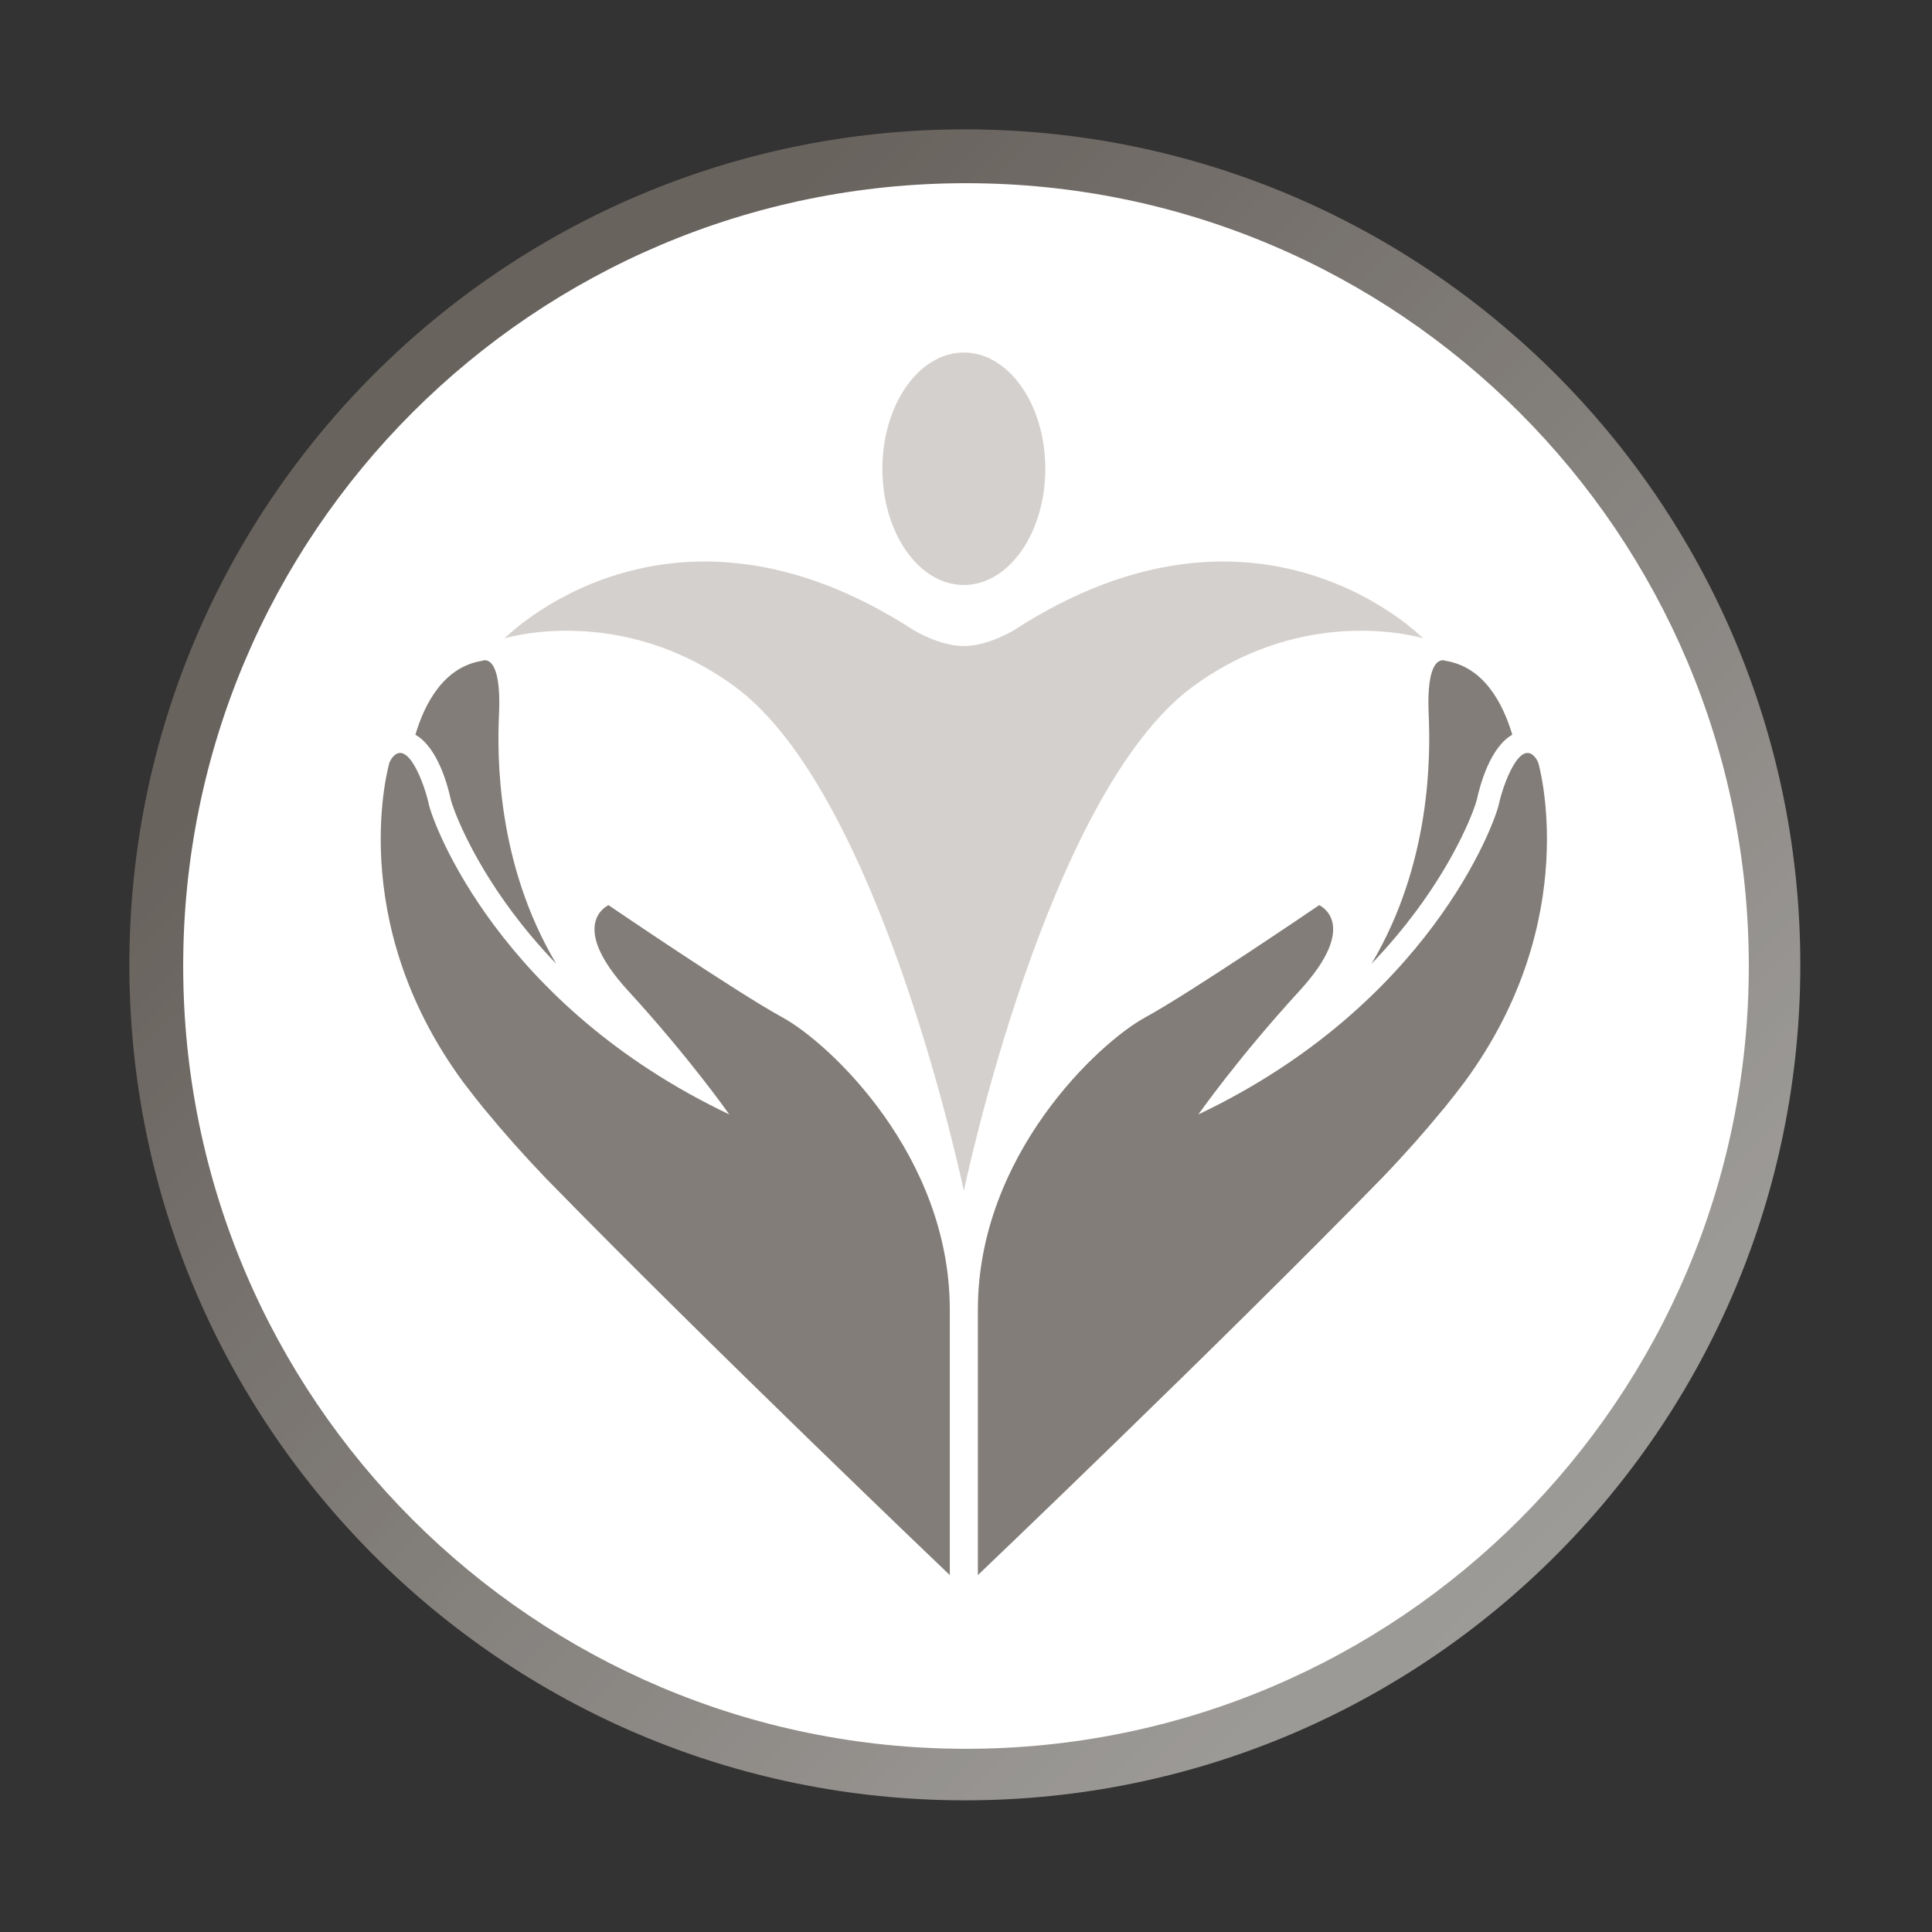
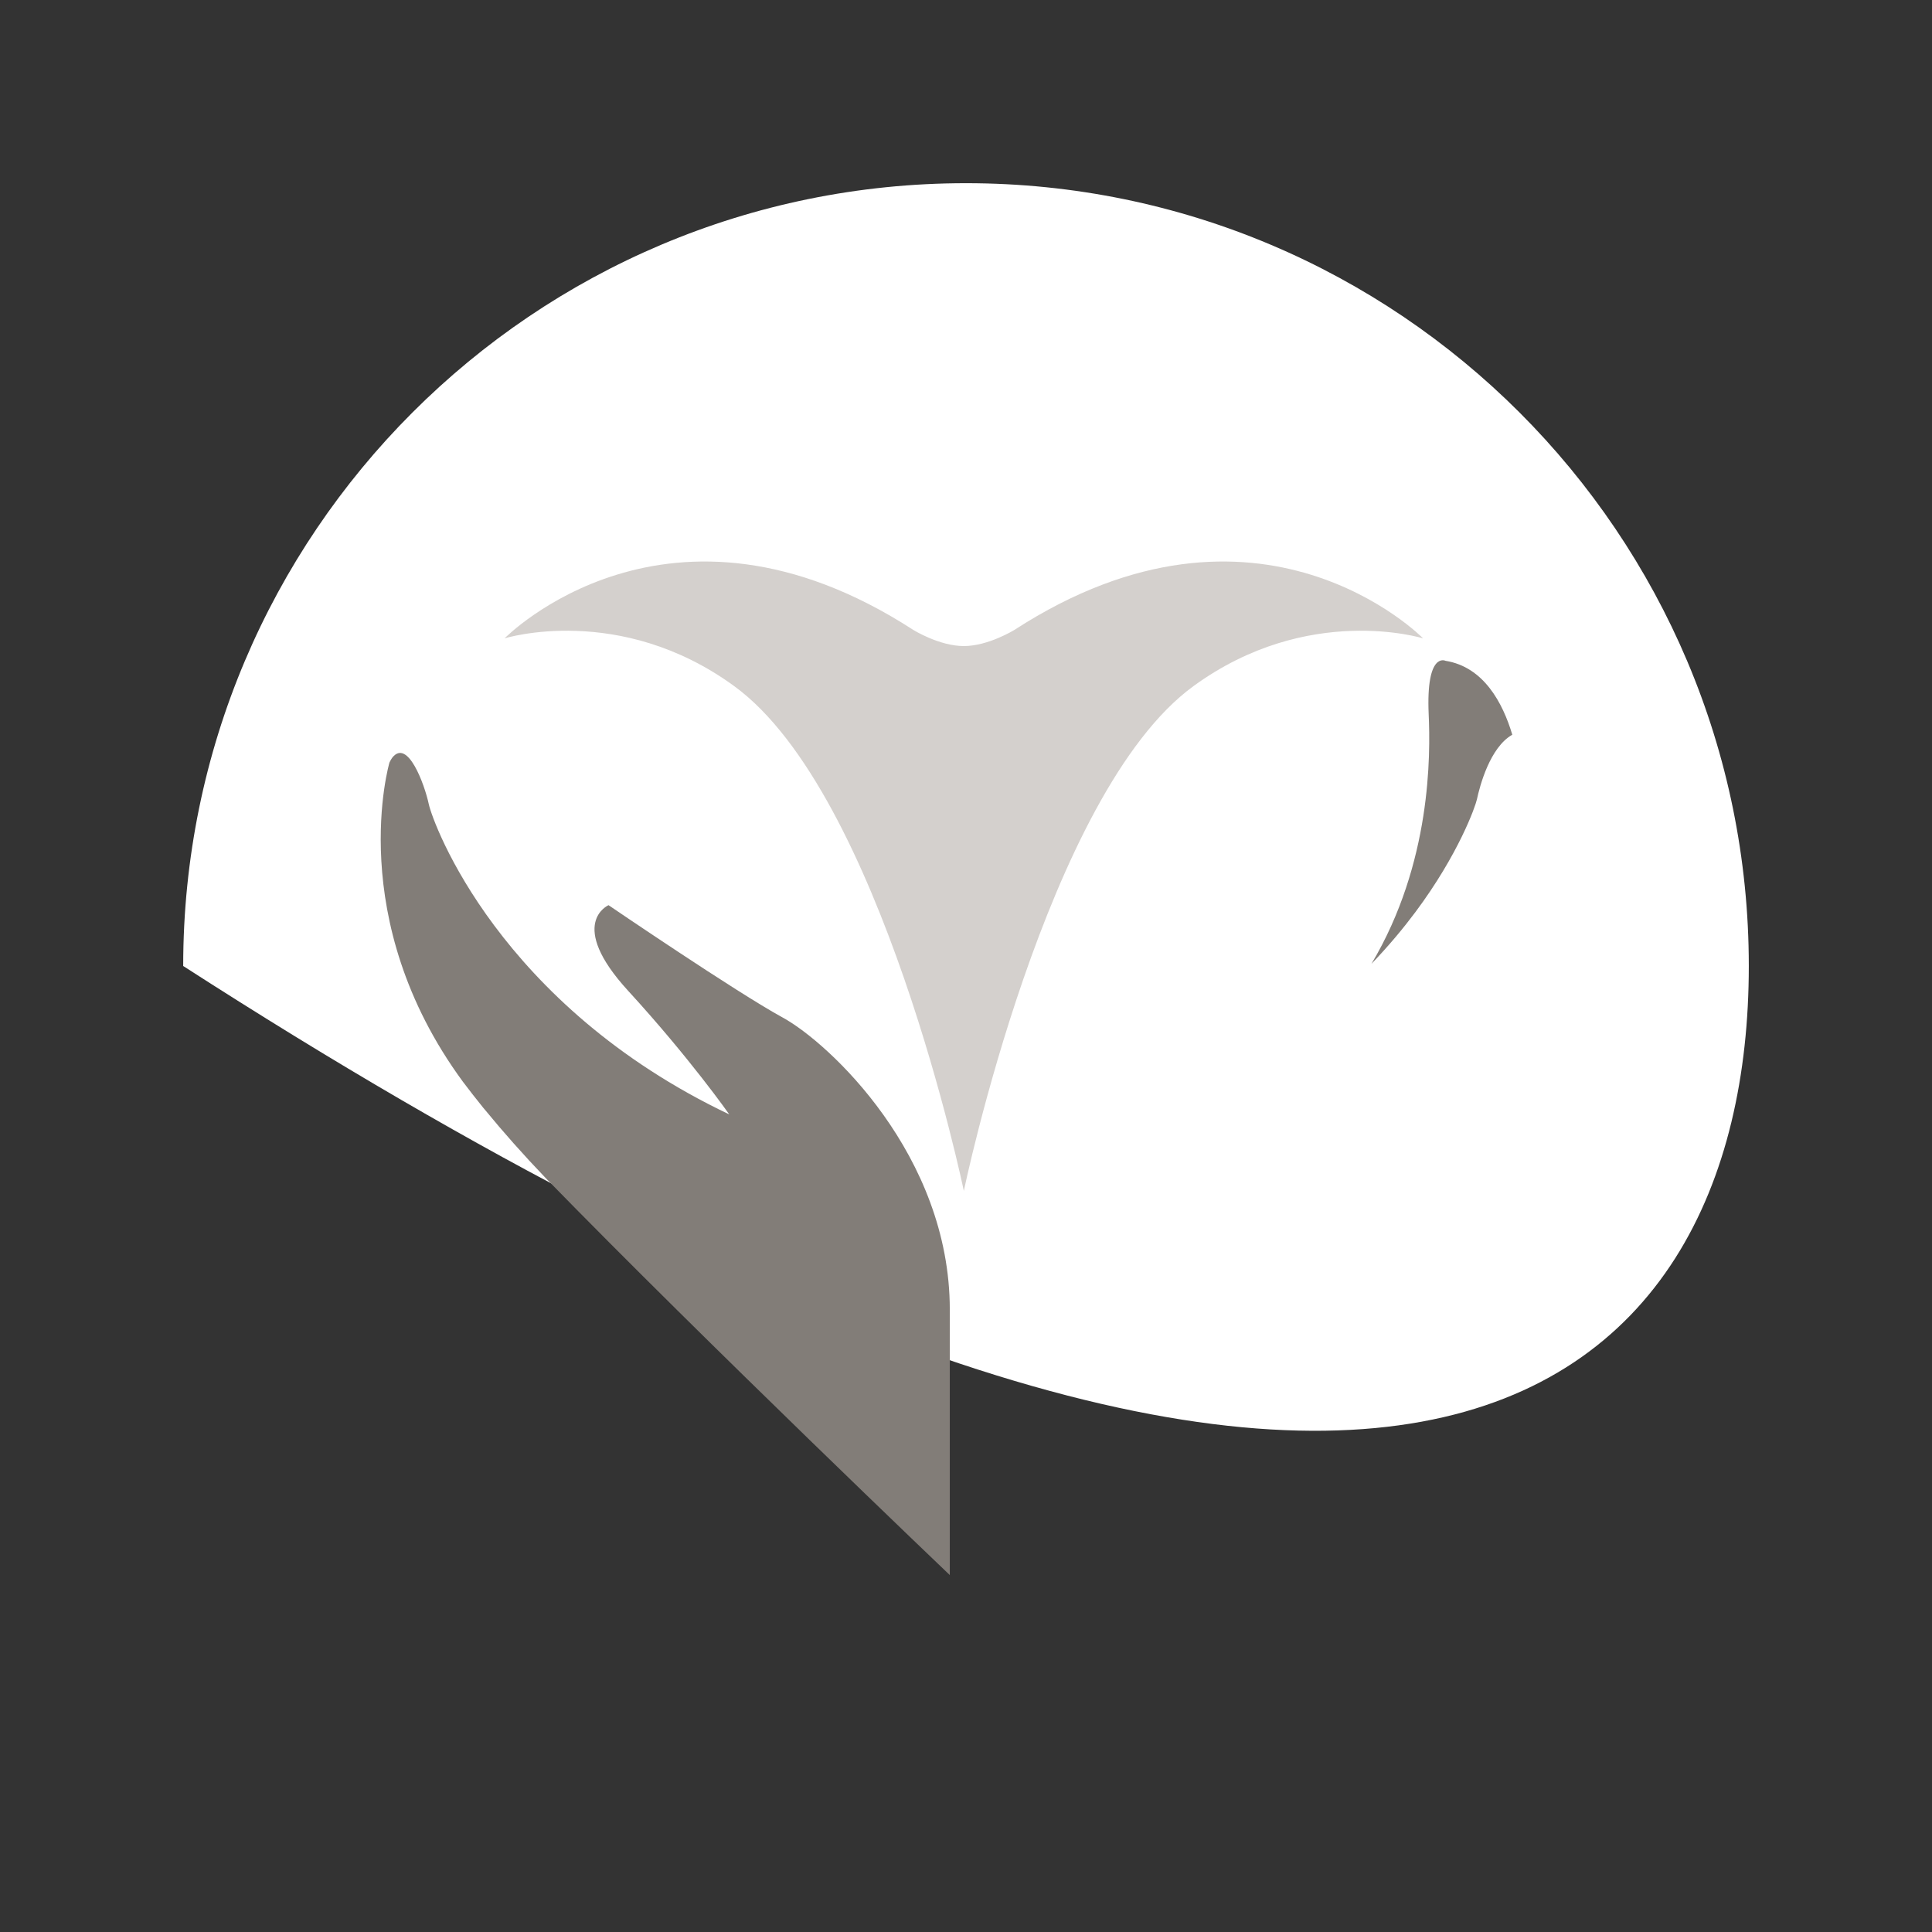
<svg xmlns="http://www.w3.org/2000/svg" width="200" zoomAndPan="magnify" viewBox="0 0 150 150" height="200" preserveAspectRatio="xMidYMid meet" version="1.2">
  <rect x="0" y="0" width="150" height="150" fill="#333333" stroke="none" />
  <defs>
    <clipPath id="07bec1d38f">
      <path d="M 10.043 10.043 L 139.793 10.043 L 139.793 139.793 L 10.043 139.793 Z M 10.043 10.043 " />
    </clipPath>
    <clipPath id="8f4292f87d">
-       <path d="M 74.91 10.043 C 39.086 10.043 10.043 39.086 10.043 74.91 C 10.043 110.734 39.086 139.777 74.91 139.777 C 110.734 139.777 139.777 110.734 139.777 74.91 C 139.777 39.086 110.734 10.043 74.91 10.043 Z M 74.91 107.543 C 56.891 107.543 42.273 92.934 42.273 74.91 C 42.273 56.883 56.883 42.273 74.91 42.273 C 92.93 42.273 107.543 56.883 107.543 74.91 C 107.543 92.934 92.934 107.543 74.91 107.543 Z M 74.91 107.543 " />
-     </clipPath>
+       </clipPath>
    <linearGradient x1="-1.123" gradientTransform="matrix(0.704,0,0,0.704,10.042,10.042)" y1="1.151" x2="185.303" gradientUnits="userSpaceOnUse" y2="183.029" id="1ef99ccc9f">
      <stop style="stop-color:#69635e;stop-opacity:1;" offset="0" />
      <stop style="stop-color:#69635e;stop-opacity:1;" offset="0.125" />
      <stop style="stop-color:#69635e;stop-opacity:1;" offset="0.188" />
      <stop style="stop-color:#69635e;stop-opacity:1;" offset="0.219" />
      <stop style="stop-color:#6a645f;stop-opacity:1;" offset="0.227" />
      <stop style="stop-color:#6a6460;stop-opacity:1;" offset="0.234" />
      <stop style="stop-color:#6b6560;stop-opacity:1;" offset="0.242" />
      <stop style="stop-color:#6c6661;stop-opacity:1;" offset="0.25" />
      <stop style="stop-color:#6c6662;stop-opacity:1;" offset="0.258" />
      <stop style="stop-color:#6d6763;stop-opacity:1;" offset="0.266" />
      <stop style="stop-color:#6e6863;stop-opacity:1;" offset="0.273" />
      <stop style="stop-color:#6e6964;stop-opacity:1;" offset="0.281" />
      <stop style="stop-color:#6f6965;stop-opacity:1;" offset="0.289" />
      <stop style="stop-color:#706a65;stop-opacity:1;" offset="0.297" />
      <stop style="stop-color:#706b66;stop-opacity:1;" offset="0.305" />
      <stop style="stop-color:#716c67;stop-opacity:1;" offset="0.312" />
      <stop style="stop-color:#726c68;stop-opacity:1;" offset="0.32" />
      <stop style="stop-color:#726d68;stop-opacity:1;" offset="0.328" />
      <stop style="stop-color:#736e69;stop-opacity:1;" offset="0.336" />
      <stop style="stop-color:#746e6a;stop-opacity:1;" offset="0.344" />
      <stop style="stop-color:#746f6b;stop-opacity:1;" offset="0.352" />
      <stop style="stop-color:#75706b;stop-opacity:1;" offset="0.359" />
      <stop style="stop-color:#76716c;stop-opacity:1;" offset="0.367" />
      <stop style="stop-color:#76716d;stop-opacity:1;" offset="0.375" />
      <stop style="stop-color:#77726e;stop-opacity:1;" offset="0.383" />
      <stop style="stop-color:#78736e;stop-opacity:1;" offset="0.391" />
      <stop style="stop-color:#78746f;stop-opacity:1;" offset="0.398" />
      <stop style="stop-color:#797470;stop-opacity:1;" offset="0.406" />
      <stop style="stop-color:#7a7571;stop-opacity:1;" offset="0.414" />
      <stop style="stop-color:#7a7671;stop-opacity:1;" offset="0.422" />
      <stop style="stop-color:#7b7672;stop-opacity:1;" offset="0.43" />
      <stop style="stop-color:#7c7773;stop-opacity:1;" offset="0.438" />
      <stop style="stop-color:#7c7874;stop-opacity:1;" offset="0.445" />
      <stop style="stop-color:#7d7974;stop-opacity:1;" offset="0.453" />
      <stop style="stop-color:#7e7975;stop-opacity:1;" offset="0.461" />
      <stop style="stop-color:#7e7a76;stop-opacity:1;" offset="0.469" />
      <stop style="stop-color:#7f7b77;stop-opacity:1;" offset="0.477" />
      <stop style="stop-color:#807b77;stop-opacity:1;" offset="0.484" />
      <stop style="stop-color:#807c78;stop-opacity:1;" offset="0.492" />
      <stop style="stop-color:#817d79;stop-opacity:1;" offset="0.494" />
      <stop style="stop-color:#817d79;stop-opacity:1;" offset="0.5" />
      <stop style="stop-color:#827e7a;stop-opacity:1;" offset="0.506" />
      <stop style="stop-color:#827e7a;stop-opacity:1;" offset="0.508" />
      <stop style="stop-color:#827e7a;stop-opacity:1;" offset="0.516" />
      <stop style="stop-color:#837f7b;stop-opacity:1;" offset="0.523" />
      <stop style="stop-color:#84807c;stop-opacity:1;" offset="0.531" />
      <stop style="stop-color:#85817d;stop-opacity:1;" offset="0.539" />
      <stop style="stop-color:#85817d;stop-opacity:1;" offset="0.547" />
      <stop style="stop-color:#86827e;stop-opacity:1;" offset="0.555" />
      <stop style="stop-color:#87837f;stop-opacity:1;" offset="0.562" />
      <stop style="stop-color:#878380;stop-opacity:1;" offset="0.57" />
      <stop style="stop-color:#888480;stop-opacity:1;" offset="0.578" />
      <stop style="stop-color:#898581;stop-opacity:1;" offset="0.586" />
      <stop style="stop-color:#898682;stop-opacity:1;" offset="0.594" />
      <stop style="stop-color:#8a8683;stop-opacity:1;" offset="0.602" />
      <stop style="stop-color:#8b8783;stop-opacity:1;" offset="0.609" />
      <stop style="stop-color:#8b8884;stop-opacity:1;" offset="0.617" />
      <stop style="stop-color:#8c8985;stop-opacity:1;" offset="0.625" />
      <stop style="stop-color:#8d8986;stop-opacity:1;" offset="0.633" />
      <stop style="stop-color:#8d8a86;stop-opacity:1;" offset="0.641" />
      <stop style="stop-color:#8e8b87;stop-opacity:1;" offset="0.648" />
      <stop style="stop-color:#8f8b88;stop-opacity:1;" offset="0.656" />
      <stop style="stop-color:#8f8c89;stop-opacity:1;" offset="0.664" />
      <stop style="stop-color:#908d89;stop-opacity:1;" offset="0.672" />
      <stop style="stop-color:#918e8a;stop-opacity:1;" offset="0.68" />
      <stop style="stop-color:#918e8b;stop-opacity:1;" offset="0.688" />
      <stop style="stop-color:#928f8c;stop-opacity:1;" offset="0.695" />
      <stop style="stop-color:#93908c;stop-opacity:1;" offset="0.703" />
      <stop style="stop-color:#93908d;stop-opacity:1;" offset="0.711" />
      <stop style="stop-color:#94918e;stop-opacity:1;" offset="0.719" />
      <stop style="stop-color:#95928f;stop-opacity:1;" offset="0.727" />
      <stop style="stop-color:#95938f;stop-opacity:1;" offset="0.734" />
      <stop style="stop-color:#969390;stop-opacity:1;" offset="0.742" />
      <stop style="stop-color:#979491;stop-opacity:1;" offset="0.75" />
      <stop style="stop-color:#979592;stop-opacity:1;" offset="0.758" />
      <stop style="stop-color:#989692;stop-opacity:1;" offset="0.766" />
      <stop style="stop-color:#999693;stop-opacity:1;" offset="0.773" />
      <stop style="stop-color:#999794;stop-opacity:1;" offset="0.781" />
      <stop style="stop-color:#9a9895;stop-opacity:1;" offset="0.789" />
      <stop style="stop-color:#9b9895;stop-opacity:1;" offset="0.797" />
      <stop style="stop-color:#9b9996;stop-opacity:1;" offset="0.805" />
      <stop style="stop-color:#9c9a97;stop-opacity:1;" offset="0.812" />
      <stop style="stop-color:#9d9b98;stop-opacity:1;" offset="0.875" />
      <stop style="stop-color:#9d9b98;stop-opacity:1;" offset="1" />
    </linearGradient>
    <clipPath id="e5603cb3f6">
      <path d="M 14.223 14.223 L 135.777 14.223 L 135.777 135.777 L 14.223 135.777 Z M 14.223 14.223 " />
    </clipPath>
    <clipPath id="2ddac170d8">
-       <path d="M 75 14.223 C 41.434 14.223 14.223 41.434 14.223 75 C 14.223 108.566 41.434 135.777 75 135.777 C 108.566 135.777 135.777 108.566 135.777 75 C 135.777 41.434 108.566 14.223 75 14.223 Z M 75 14.223 " />
+       <path d="M 75 14.223 C 41.434 14.223 14.223 41.434 14.223 75 C 108.566 135.777 135.777 108.566 135.777 75 C 135.777 41.434 108.566 14.223 75 14.223 Z M 75 14.223 " />
    </clipPath>
    <clipPath id="256a9ff421">
      <path d="M 68 27.371 L 82 27.371 L 82 46 L 68 46 Z M 68 27.371 " />
    </clipPath>
    <clipPath id="a158cd0146">
      <path d="M 29.559 58.441 L 73.758 58.441 L 73.758 122.289 L 29.559 122.289 Z M 29.559 58.441 " />
    </clipPath>
    <clipPath id="41f6120163">
      <path d="M 75.793 58.441 L 120.105 58.441 L 120.105 122.289 L 75.793 122.289 Z M 75.793 58.441 " />
    </clipPath>
  </defs>
  <g id="aa36447495">
    <g clip-rule="nonzero" clip-path="url(#07bec1d38f)">
      <g clip-rule="nonzero" clip-path="url(#8f4292f87d)">
        <path style=" stroke:none;fill-rule:nonzero;fill:url(#1ef99ccc9f);" d="M 10.043 10.043 L 10.043 139.777 L 139.777 139.777 L 139.777 10.043 Z M 10.043 10.043 " />
      </g>
    </g>
    <g clip-rule="nonzero" clip-path="url(#e5603cb3f6)">
      <g clip-rule="nonzero" clip-path="url(#2ddac170d8)">
        <path style=" stroke:none;fill-rule:nonzero;fill:#ffffff;fill-opacity:1;" d="M 14.223 14.223 L 135.777 14.223 L 135.777 135.777 L 14.223 135.777 Z M 14.223 14.223 " />
      </g>
    </g>
    <path style=" stroke:none;fill-rule:nonzero;fill:#d4d0cd;fill-opacity:1;" d="M 78.758 48.906 C 78.758 48.906 76.738 50.16 74.832 50.16 C 72.922 50.16 70.906 48.906 70.906 48.906 C 51.879 36.586 39.176 49.562 39.176 49.562 C 39.176 49.562 48.102 46.781 57.004 53.27 C 68.426 61.59 74.832 92.465 74.832 92.465 C 74.832 92.465 81.238 61.59 92.66 53.27 C 101.562 46.781 110.488 49.562 110.488 49.562 C 110.488 49.562 97.785 36.586 78.758 48.906 " />
    <g clip-rule="nonzero" clip-path="url(#256a9ff421)">
-       <path style=" stroke:none;fill-rule:nonzero;fill:#d4d0cd;fill-opacity:1;" d="M 68.508 36.395 C 68.508 41.379 71.34 45.418 74.832 45.418 C 78.324 45.418 81.156 41.379 81.156 36.395 C 81.156 31.414 78.324 27.371 74.832 27.371 C 71.34 27.371 68.508 31.414 68.508 36.395 " />
-     </g>
-     <path style=" stroke:none;fill-rule:nonzero;fill:#827d78;fill-opacity:1;" d="M 34.996 62.062 C 34.773 61.02 33.988 58.027 32.25 57.043 C 32.984 54.586 34.461 51.781 37.434 51.305 C 37.434 51.305 38.961 50.543 38.742 55.449 C 38.602 58.574 38.52 67.004 43.188 74.832 C 41.809 73.398 40.68 72.031 39.773 70.816 C 36.41 66.309 35.113 62.605 34.996 62.062 " />
+       </g>
    <g clip-rule="nonzero" clip-path="url(#a158cd0146)">
      <path style=" stroke:none;fill-rule:nonzero;fill:#827d78;fill-opacity:1;" d="M 60.766 79 C 57.168 77.039 47.246 70.277 47.246 70.277 C 47.246 70.277 43.973 71.695 48.773 76.93 C 53.57 82.164 56.621 86.523 56.621 86.523 C 38.742 78.02 33.617 63.953 33.289 62.426 C 32.961 60.902 31.652 57.301 30.453 58.828 C 30.383 58.922 30.312 59.047 30.238 59.199 C 30.238 59.203 26.656 71.348 35.945 83.992 C 36.438 84.645 36.961 85.316 37.527 86.016 C 37.594 86.094 37.652 86.168 37.719 86.242 C 39.051 87.867 40.59 89.609 42.363 91.461 C 54.988 104.402 73.742 122.289 73.742 122.289 C 73.742 122.289 73.742 113.676 73.742 101.68 C 73.742 89.688 64.363 80.965 60.766 79 " />
    </g>
    <path style=" stroke:none;fill-rule:nonzero;fill:#827d78;fill-opacity:1;" d="M 114.668 62.062 C 114.891 61.02 115.676 58.027 117.414 57.043 C 116.68 54.586 115.203 51.781 112.23 51.305 C 112.23 51.305 110.707 50.543 110.922 55.449 C 111.062 58.574 111.145 67.004 106.48 74.832 C 107.855 73.398 108.984 72.031 109.891 70.816 C 113.254 66.309 114.551 62.605 114.668 62.062 " />
    <g clip-rule="nonzero" clip-path="url(#41f6120163)">
-       <path style=" stroke:none;fill-rule:nonzero;fill:#827d78;fill-opacity:1;" d="M 88.898 79 C 92.496 77.039 102.418 70.277 102.418 70.277 C 102.418 70.277 105.688 71.695 100.891 76.93 C 96.094 82.164 93.043 86.523 93.043 86.523 C 110.922 78.02 116.047 63.953 116.375 62.426 C 116.703 60.902 118.012 57.301 119.211 58.828 C 119.281 58.922 119.352 59.047 119.426 59.199 C 119.426 59.203 123.008 71.348 113.719 83.992 C 113.227 84.645 112.703 85.316 112.137 86.016 C 112.07 86.094 112.012 86.168 111.945 86.242 C 110.613 87.867 109.078 89.609 107.297 91.461 C 94.676 104.402 75.922 122.289 75.922 122.289 C 75.922 122.289 75.922 113.676 75.922 101.68 C 75.922 89.688 85.301 80.965 88.898 79 " />
-     </g>
+       </g>
  </g>
</svg>